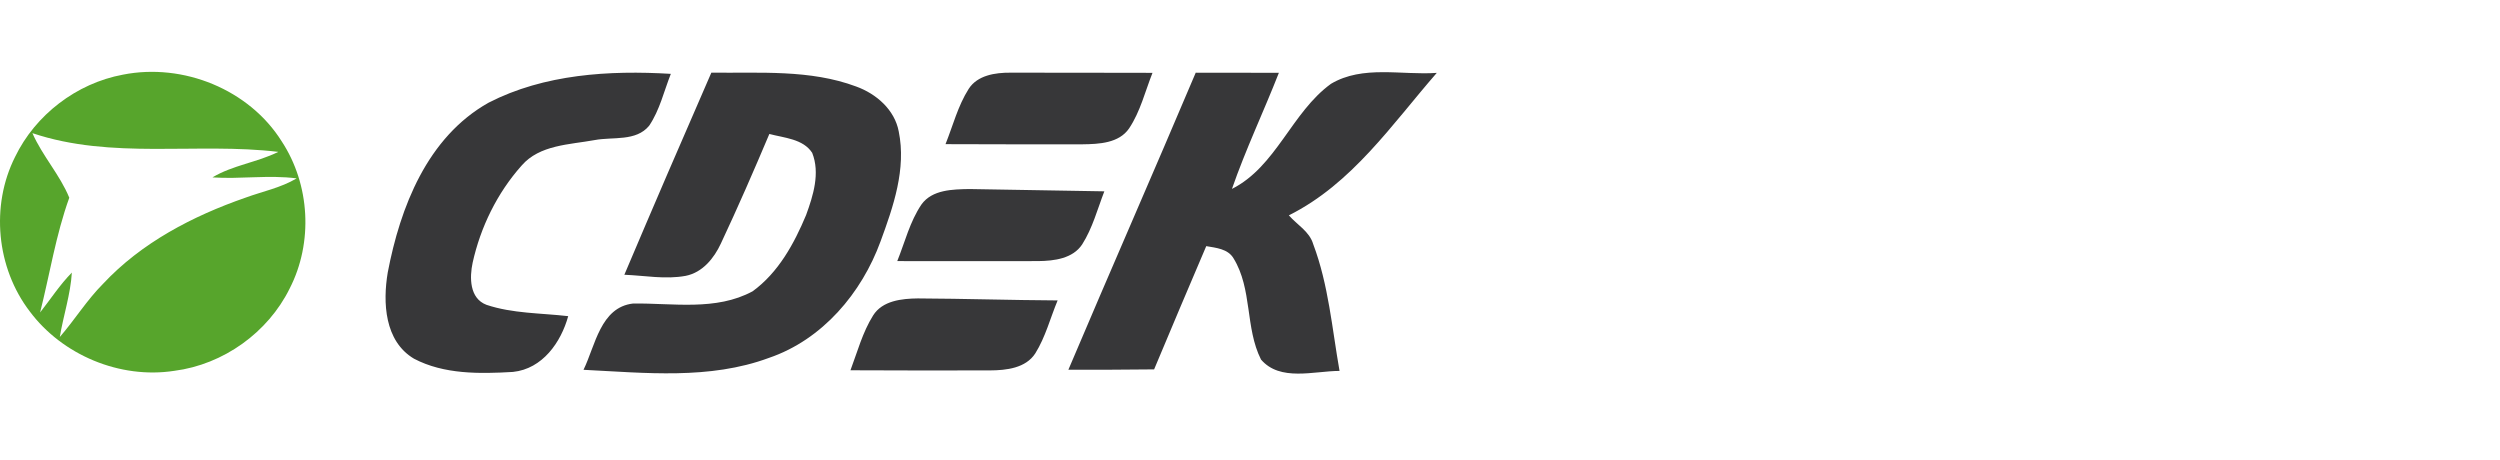
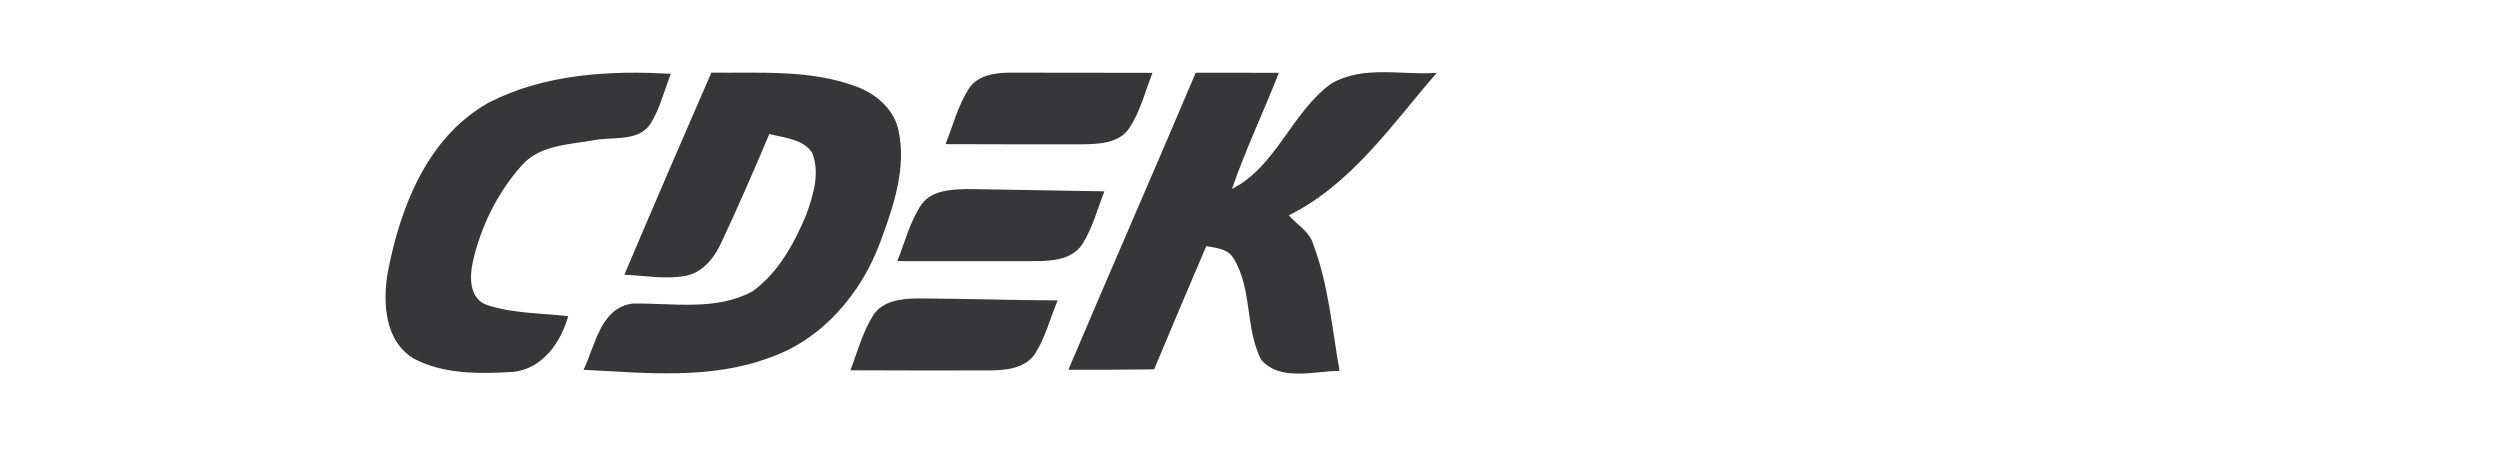
<svg xmlns="http://www.w3.org/2000/svg" width="174" height="32" viewBox="0 0 174 32" fill="none">
-   <path d="M2.256 9.267C2.951 10.851 4.177 12.178 4.822 13.762C3.885 16.354 3.465 19.082 2.791 21.747C3.524 20.819 4.165 19.819 5.001 18.972C4.908 20.495 4.413 21.956 4.162 23.456C5.206 22.252 6.045 20.885 7.175 19.751C9.839 16.897 13.405 15.037 17.085 13.758C18.274 13.322 19.548 13.07 20.647 12.415C18.697 12.162 16.738 12.479 14.786 12.347C16.201 11.495 17.897 11.305 19.369 10.57C13.702 9.896 7.784 11.126 2.256 9.267ZM8.556 5.196C12.763 4.363 17.348 6.236 19.608 9.84C21.583 12.852 21.803 16.885 20.159 20.084C18.654 23.134 15.558 25.369 12.13 25.81C8.336 26.395 4.329 24.702 2.069 21.672C-0.25 18.638 -0.661 14.326 1.047 10.924C2.459 8.002 5.316 5.797 8.556 5.196Z" fill="#57A52C" />
  <path d="M60.767 21.958C61.414 20.923 62.764 20.782 63.885 20.77C67.126 20.785 70.369 20.892 73.611 20.909C73.097 22.137 72.769 23.454 72.058 24.592C71.394 25.625 70.037 25.775 68.902 25.78C65.667 25.782 62.43 25.794 59.192 25.771C59.675 24.487 60.033 23.132 60.767 21.958ZM64.138 14.225C64.885 13.194 66.312 13.178 67.475 13.157C70.603 13.207 73.735 13.258 76.862 13.317C76.382 14.556 76.042 15.873 75.321 17.007C74.671 18 73.367 18.16 72.265 18.172C68.995 18.183 65.722 18.174 62.449 18.172C62.984 16.85 63.325 15.423 64.138 14.225ZM83.222 5.06C85.152 5.067 87.08 5.058 89.01 5.067C87.95 7.772 86.695 10.403 85.744 13.148C88.831 11.591 89.892 7.821 92.637 5.833C94.852 4.516 97.556 5.246 100 5.072C96.877 8.657 94.103 12.791 89.705 14.988C90.281 15.652 91.141 16.105 91.402 17C92.467 19.824 92.711 22.864 93.232 25.815C91.447 25.822 89.091 26.573 87.766 25.024C86.655 22.824 87.171 20.115 85.852 17.976C85.462 17.319 84.638 17.249 83.955 17.131C82.734 19.986 81.525 22.845 80.326 25.709C78.339 25.735 76.349 25.735 74.358 25.735C77.285 18.831 80.3 11.965 83.222 5.06ZM67.42 6.187C68.032 5.232 69.274 5.051 70.33 5.058C73.625 5.07 76.919 5.053 80.214 5.07C79.698 6.366 79.37 7.76 78.587 8.934C77.882 9.969 76.491 10.028 75.352 10.044C72.17 10.04 68.987 10.054 65.808 10.033C66.324 8.746 66.668 7.37 67.42 6.187ZM49.51 5.056C52.878 5.1 56.376 4.821 59.589 6.021C61.001 6.532 62.267 7.643 62.551 9.145C63.086 11.756 62.178 14.373 61.285 16.803C59.976 20.385 57.252 23.639 53.511 24.912C49.383 26.438 44.913 25.952 40.612 25.738C41.432 24.069 41.788 21.383 44.065 21.125C46.836 21.09 49.829 21.656 52.381 20.275C54.175 18.972 55.272 16.958 56.103 14.97C56.6 13.608 57.09 12.047 56.528 10.636C55.895 9.662 54.574 9.599 53.547 9.324C52.465 11.885 51.356 14.432 50.173 16.949C49.7 17.968 48.902 18.963 47.729 19.198C46.315 19.461 44.877 19.179 43.455 19.123C45.446 14.423 47.469 9.734 49.51 5.056ZM34.009 7.145C37.882 5.157 42.404 4.884 46.69 5.14C46.21 6.349 45.919 7.659 45.183 8.748C44.27 9.864 42.658 9.509 41.391 9.749C39.638 10.07 37.557 10.075 36.305 11.523C34.602 13.432 33.445 15.808 32.896 18.282C32.676 19.311 32.671 20.766 33.859 21.216C35.682 21.827 37.653 21.785 39.547 22.005C39.045 23.822 37.76 25.674 35.701 25.886C33.4 26.022 30.899 26.064 28.813 24.965C26.754 23.742 26.637 21.045 26.988 18.958C27.855 14.432 29.728 9.549 34.009 7.145Z" fill="#373739" />
</svg>